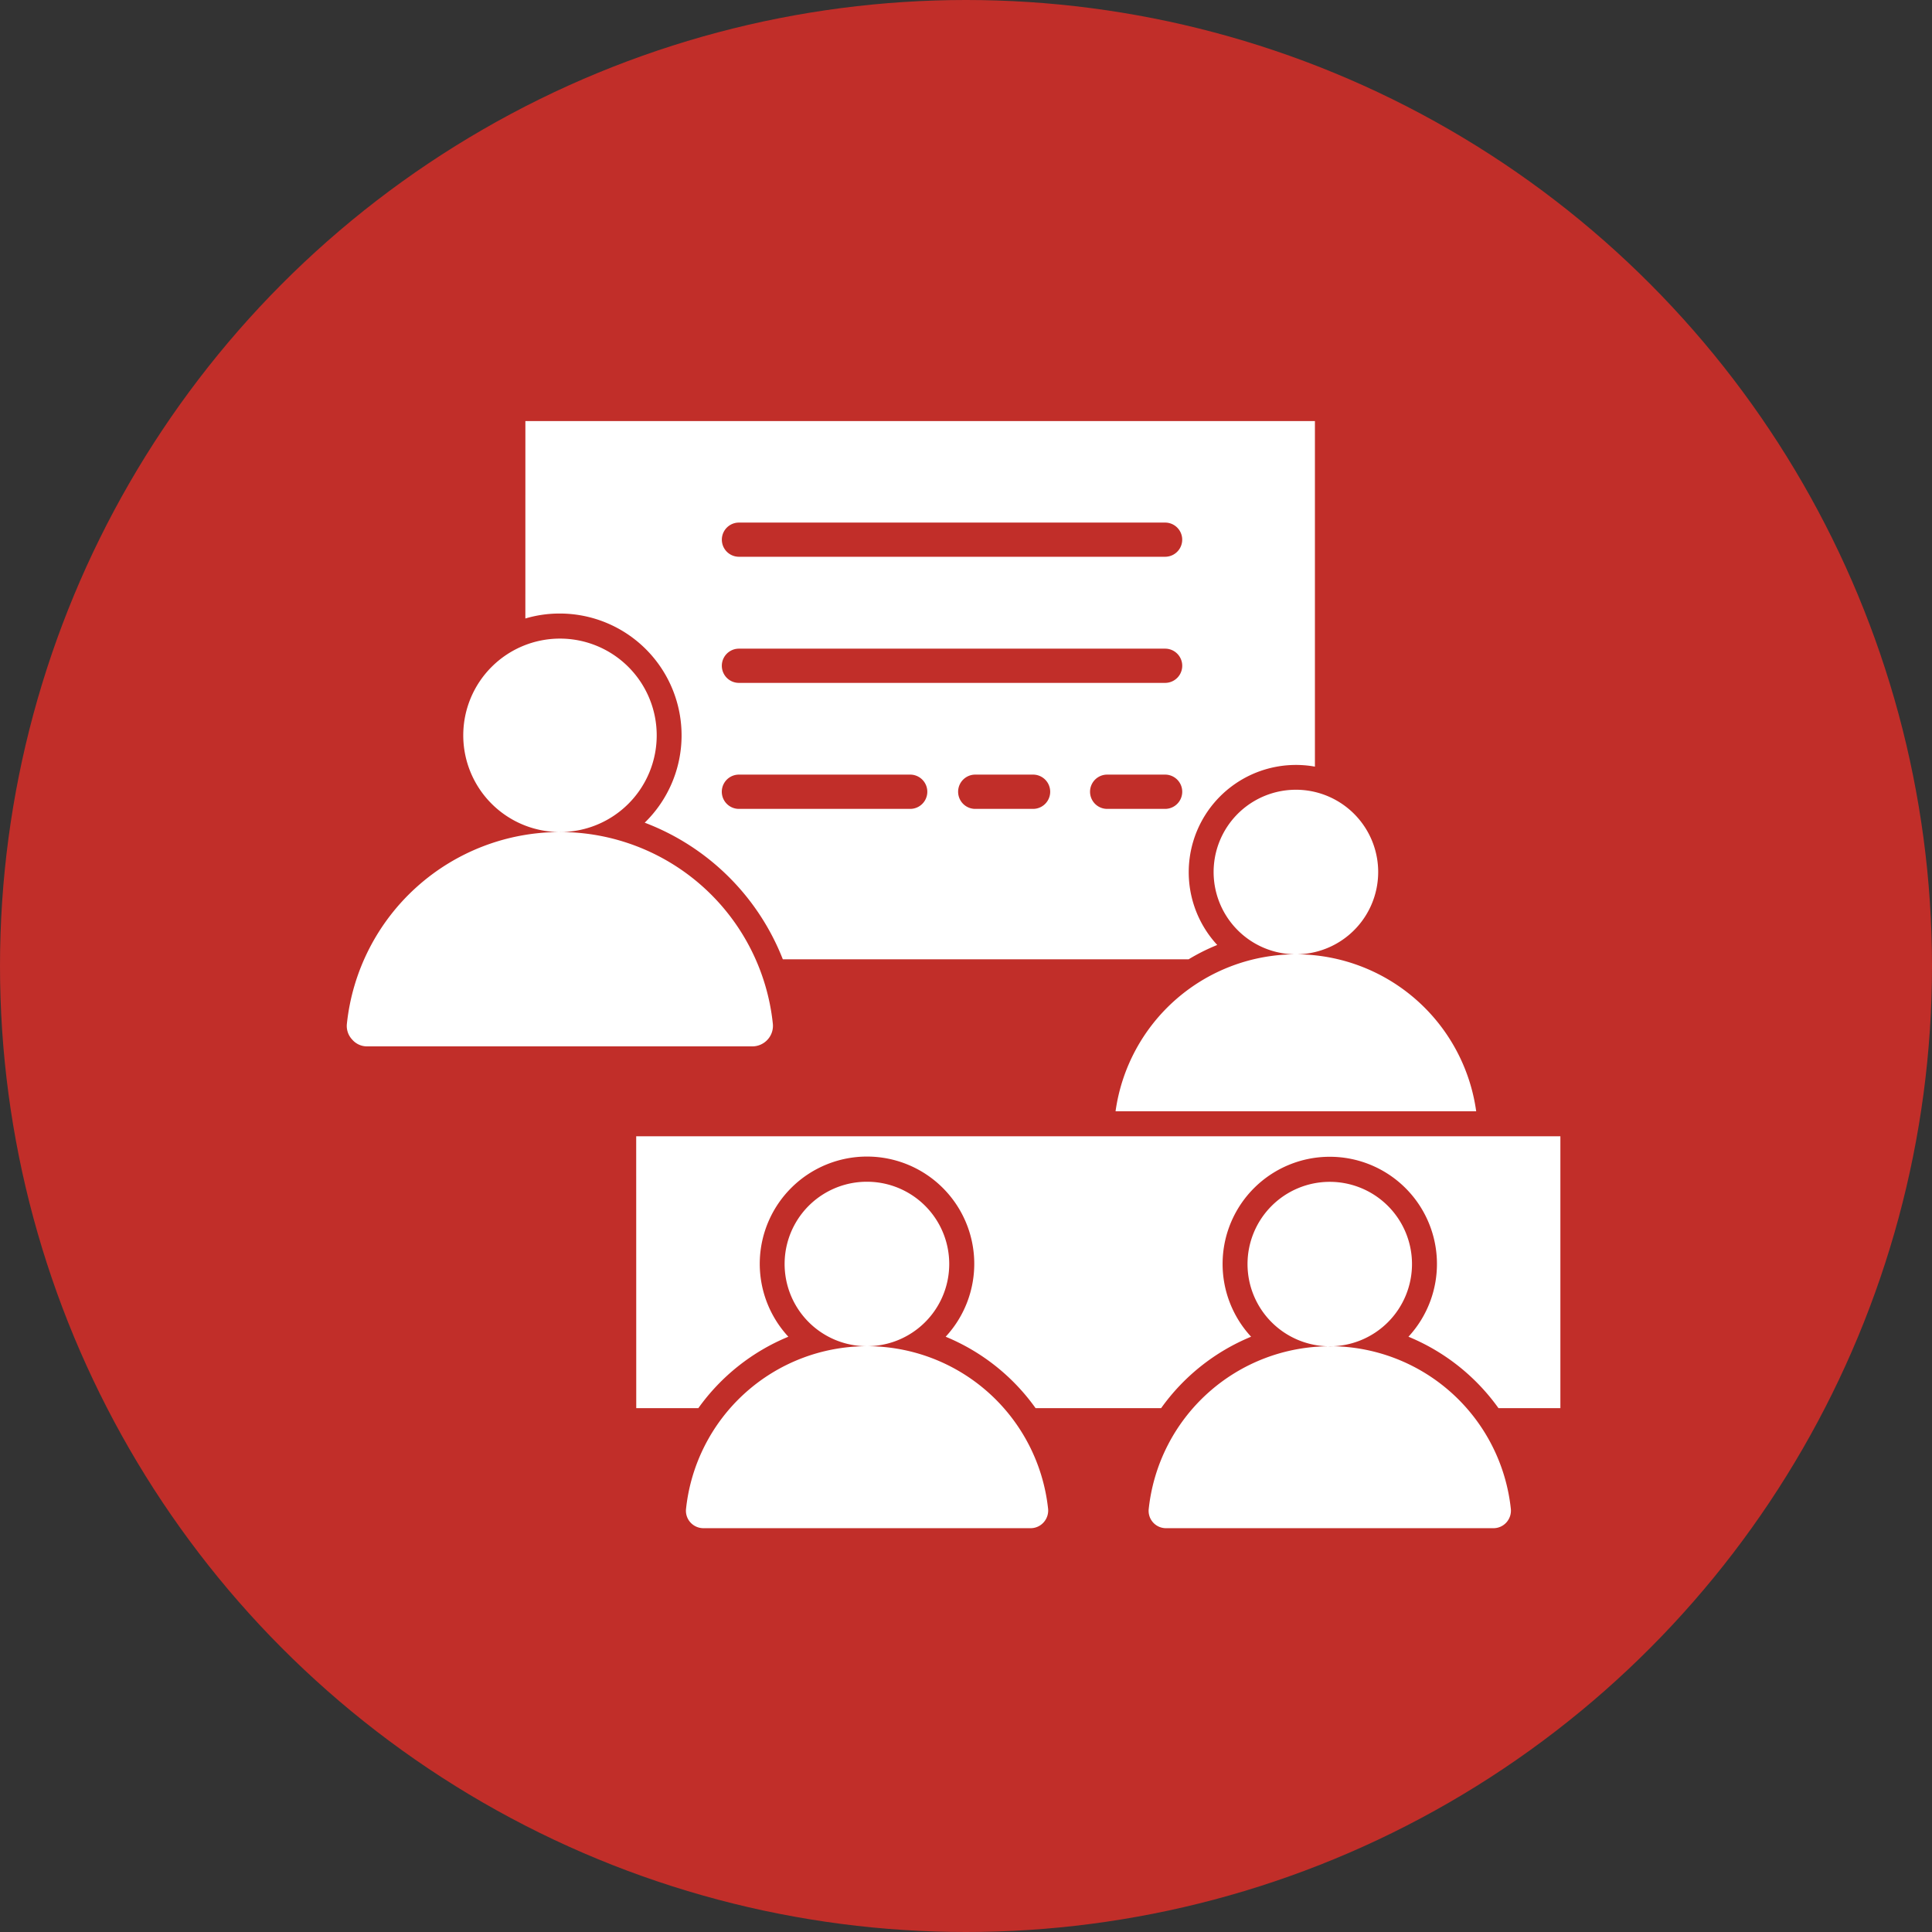
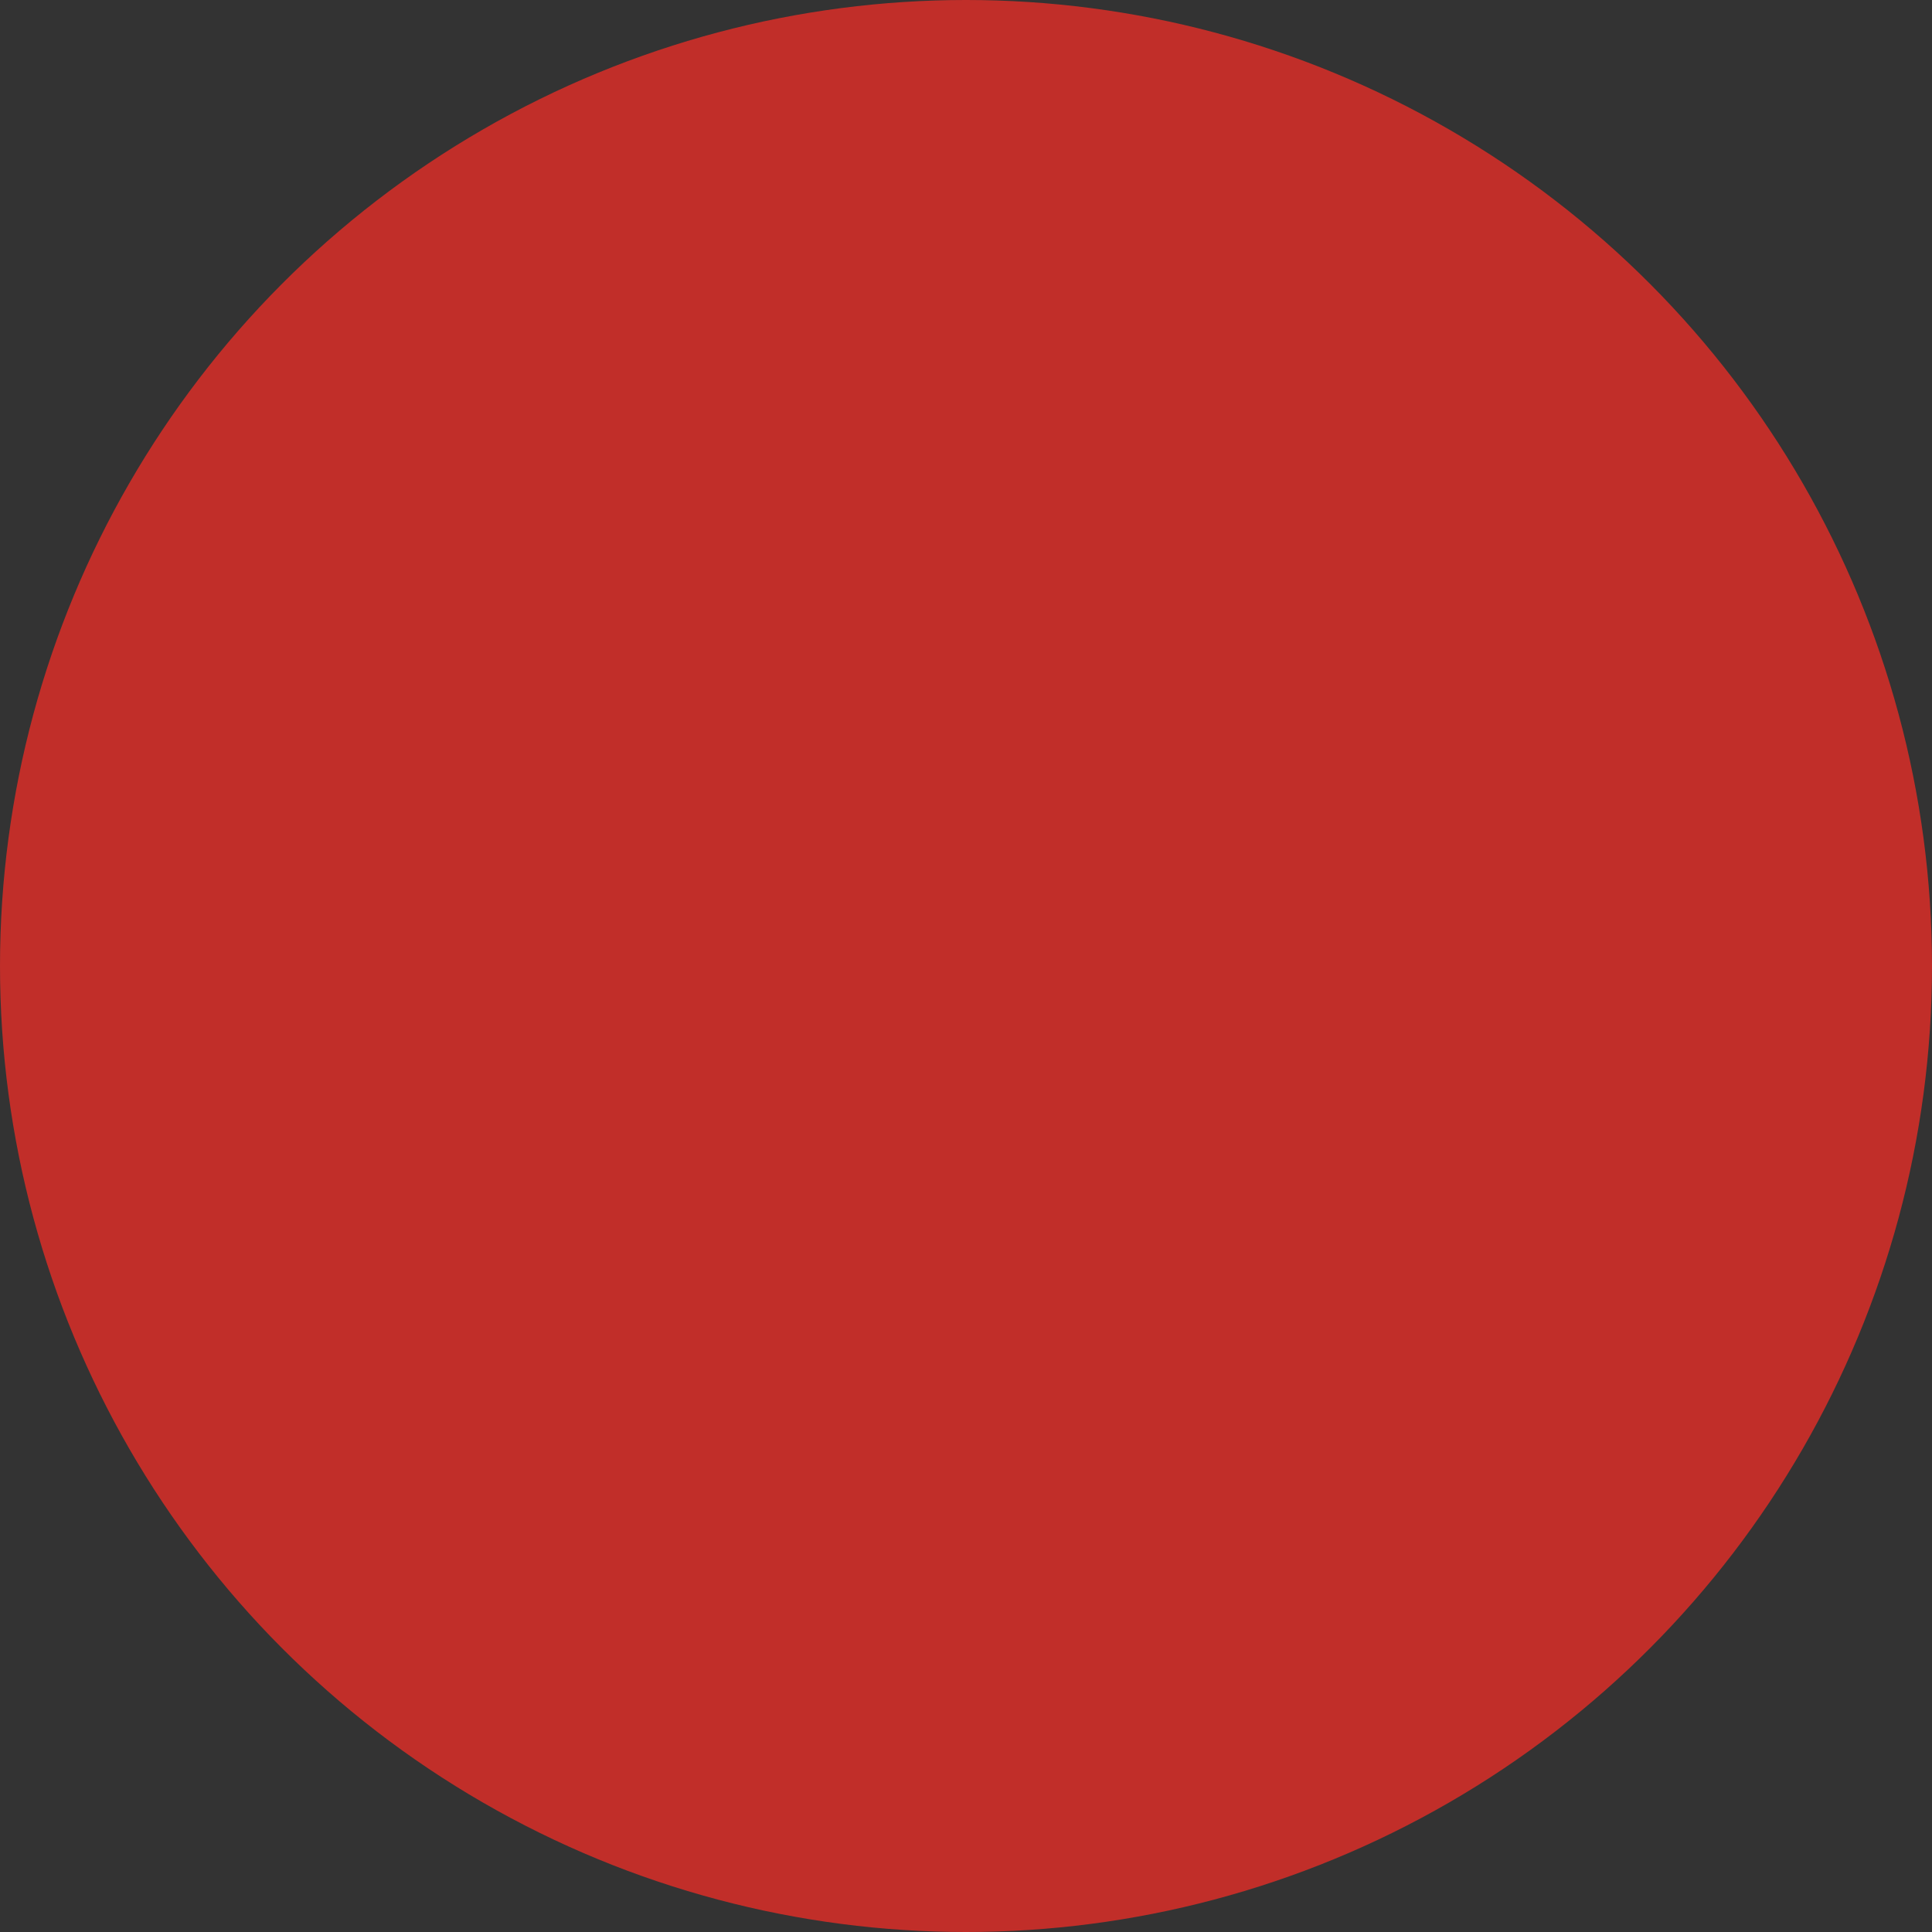
<svg xmlns="http://www.w3.org/2000/svg" width="78" height="78" viewBox="0 0 78 78">
  <rect x="0" y="0" width="78" height="78" fill="#333333" stroke="none" />
  <g id="Group_161" data-name="Group 161" transform="translate(-2954 -6109)">
    <g id="Group_152" data-name="Group 152" transform="translate(2665 3161)">
      <g id="Group_60" data-name="Group 60" transform="translate(289 2948)">
        <circle id="Ellipse_20" data-name="Ellipse 20" cx="39" cy="39" r="39" fill="#c12e29" />
      </g>
    </g>
-     <path id="noun-training-6689676" d="M73.814,113.39H105.69v13.951a4.329,4.329,0,0,0-3.944,7.2,8.054,8.054,0,0,0-1.156.579H84.208a9.675,9.675,0,0,0-5.576-5.516,4.919,4.919,0,0,0-3.428-8.444,4.833,4.833,0,0,0-1.391.2Zm32.473,37.354a3.32,3.32,0,1,0-3.318-3.322A3.32,3.32,0,0,0,106.287,150.744ZM87.606,144.1a3.32,3.32,0,1,1,0,6.64,7.351,7.351,0,0,1,7.312,6.569.714.714,0,0,1-.181.543.7.7,0,0,1-.523.235H81a.709.709,0,0,1-.523-.233.7.7,0,0,1-.177-.545,7.343,7.343,0,0,1,7.3-6.569,3.32,3.32,0,0,1,0-6.64Zm18.682,6.64a7.347,7.347,0,0,1,7.312,6.569.712.712,0,0,1-.179.545.7.7,0,0,1-.521.233H99.68a.7.7,0,0,1-.7-.775,7.347,7.347,0,0,1,7.309-6.569Zm-28-8.476H115.6v10.976h-2.5a8.4,8.4,0,0,0-3.634-2.883,4.327,4.327,0,1,0-6.353,0,8.384,8.384,0,0,0-3.632,2.883H94.412a8.378,8.378,0,0,0-3.63-2.883,4.33,4.33,0,1,0-6.351,0,8.4,8.4,0,0,0-3.634,2.883H78.29Zm26.634-7.346a3.322,3.322,0,1,0-2.347-.971,3.315,3.315,0,0,0,2.347.971Zm0,0a7.349,7.349,0,0,1,7.279,6.338H97.641a7.351,7.351,0,0,1,7.284-6.338Zm-29.713-4.937a8.642,8.642,0,0,1,8.595,7.734.822.822,0,0,1-.207.642.832.832,0,0,1-.614.278H67.43a.788.788,0,0,1-.611-.278.8.8,0,0,1-.211-.637,8.65,8.65,0,0,1,8.6-7.738,3.905,3.905,0,1,1,3.908-3.905,3.9,3.9,0,0,1-3.908,3.905Zm22.094-.934,0,0a.692.692,0,0,1,0-1.384h2.338a.692.692,0,0,1,0,1.384Zm-5.326,0v0a.692.692,0,1,1,0-1.384H94.31a.692.692,0,0,1,0,1.384Zm-9.541,0,0,0a.692.692,0,0,1,0-1.384h6.913a.692.692,0,0,1,0,1.384Zm0-10.179,0,0a.69.69,0,0,1,0-1.38H99.642a.69.69,0,0,1,0,1.38Zm0,5.092h0a.691.691,0,0,1,0-1.382H99.642a.691.691,0,1,1,0,1.382Z" transform="translate(2901.397 6012.61)" fill="#fff" fill-rule="evenodd" />
  </g>
</svg>